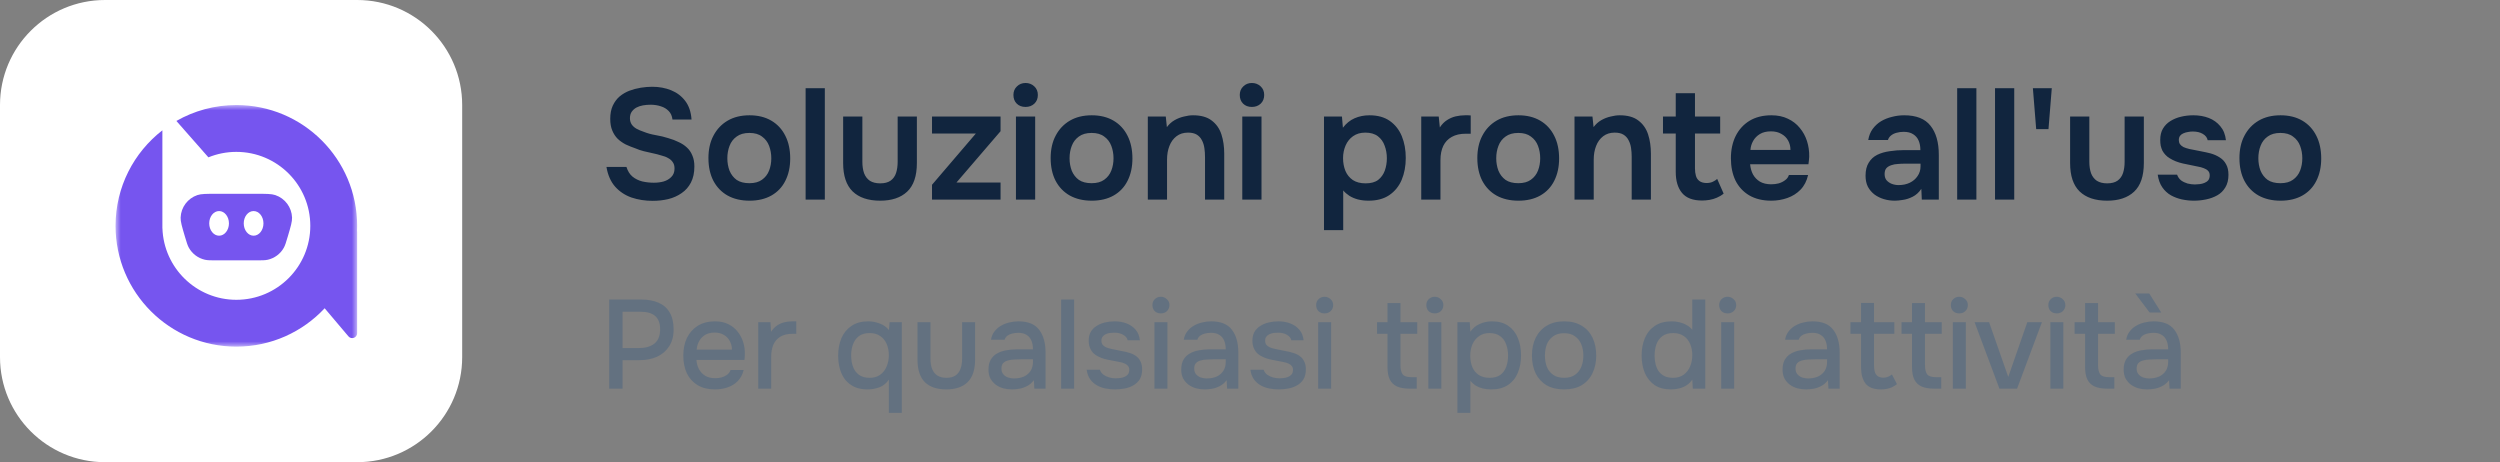
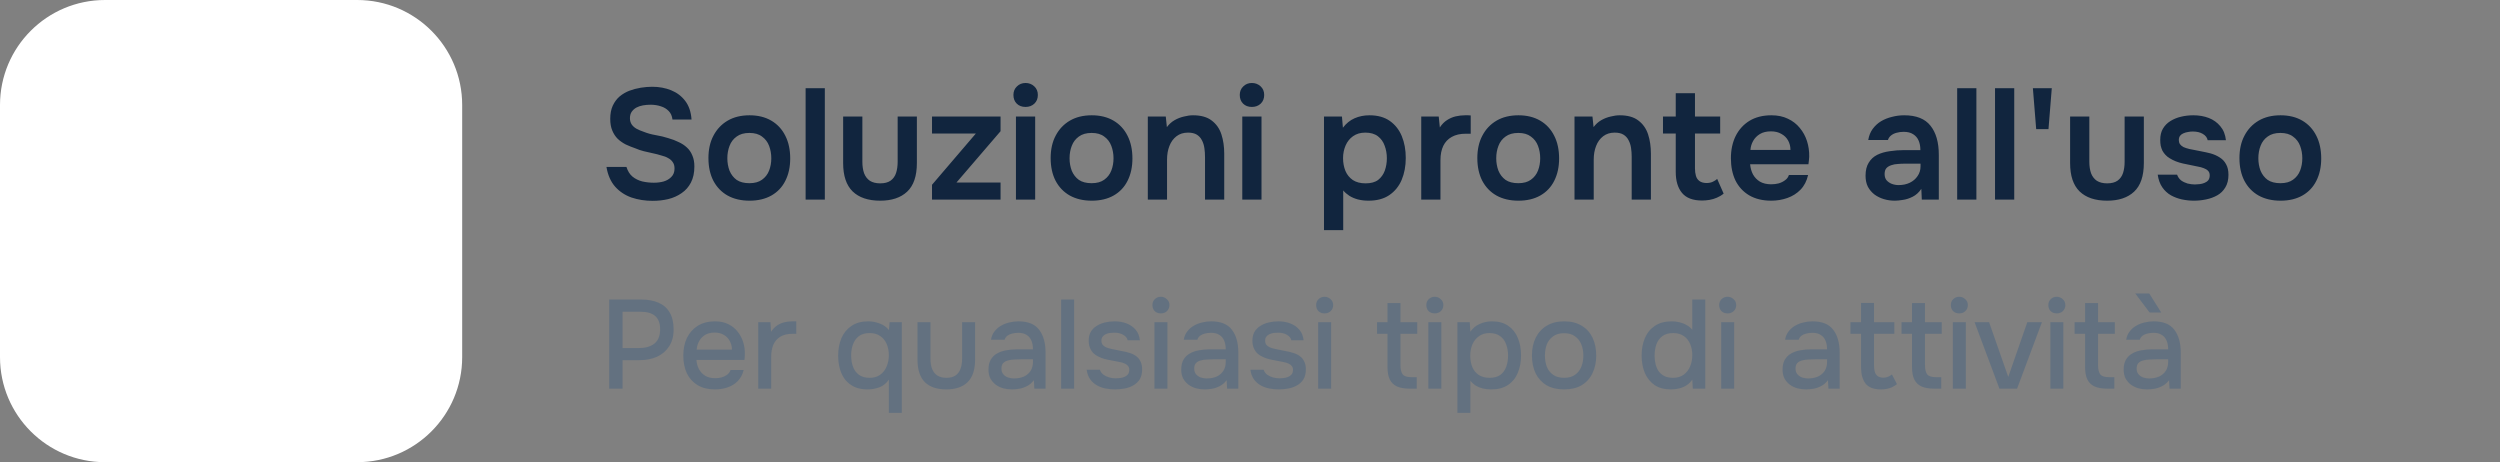
<svg xmlns="http://www.w3.org/2000/svg" width="238" height="44" viewBox="0 0 238 44" fill="none">
  <rect x="0" y="0" width="238" height="44" fill="#808080" stroke="none" />
  <path d="M34 0H10C4.477 0 0 4.477 0 10V34C0 39.523 4.477 44 10 44H34C39.523 44 44 39.523 44 34V10C44 4.477 39.523 0 34 0Z" fill="white" />
  <mask id="mask0_192_2" style="mask-type:luminance" maskUnits="userSpaceOnUse" x="11" y="10" width="23" height="23">
-     <path d="M34 10H11V33H34V10Z" fill="white" />
-   </mask>
+     </mask>
  <g mask="url(#mask0_192_2)">
    <path d="M34 21.5C34 21.66 33.997 21.82 33.99 21.979C33.997 22.01 34 22.043 34 22.077V31.719C34 32.156 33.455 32.356 33.172 32.022L30.908 29.346C28.809 31.594 25.819 33 22.5 33C16.149 33 11 27.851 11 21.5C11 17.801 12.746 14.51 15.459 12.407V21.735L15.463 21.73C15.585 25.512 18.689 28.541 22.5 28.541C26.389 28.541 29.541 25.389 29.541 21.5C29.541 17.611 26.389 14.459 22.5 14.459C21.559 14.459 20.661 14.644 19.84 14.979L16.792 11.514C18.474 10.551 20.423 10 22.5 10C28.851 10 34 15.149 34 21.5Z" fill="#7655EF" />
-     <path fill-rule="evenodd" clip-rule="evenodd" d="M17.603 22.518C17.322 21.568 17.181 21.094 17.196 20.709C17.232 19.734 17.867 18.884 18.791 18.572C19.156 18.449 19.651 18.449 20.641 18.449H24.358C25.349 18.449 25.844 18.449 26.209 18.572C27.133 18.884 27.768 19.734 27.804 20.709C27.818 21.094 27.678 21.568 27.396 22.518C27.23 23.079 27.147 23.359 27.017 23.59C26.693 24.167 26.14 24.58 25.494 24.727C25.236 24.786 24.944 24.786 24.358 24.786H20.641C20.056 24.786 19.763 24.786 19.505 24.727C18.86 24.58 18.307 24.167 17.982 23.59C17.853 23.359 17.77 23.079 17.603 22.518ZM21.796 21.265C21.796 21.914 21.375 22.439 20.857 22.439C20.338 22.439 19.918 21.914 19.918 21.265C19.918 20.617 20.338 20.092 20.857 20.092C21.375 20.092 21.796 20.617 21.796 21.265ZM24.143 22.439C24.661 22.439 25.081 21.914 25.081 21.265C25.081 20.617 24.661 20.092 24.143 20.092C23.624 20.092 23.204 20.617 23.204 21.265C23.204 21.914 23.624 22.439 24.143 22.439Z" fill="#7655EF" />
  </g>
  <path d="M62.13 19.12C61.42 19.12 60.75 19.015 60.12 18.805C59.5 18.585 58.98 18.24 58.56 17.77C58.14 17.29 57.865 16.665 57.735 15.895H59.64C59.76 16.285 59.95 16.59 60.21 16.81C60.48 17.03 60.795 17.185 61.155 17.275C61.515 17.355 61.88 17.395 62.25 17.395C62.58 17.395 62.89 17.355 63.18 17.275C63.48 17.185 63.725 17.04 63.915 16.84C64.115 16.64 64.215 16.375 64.215 16.045C64.215 15.795 64.16 15.595 64.05 15.445C63.95 15.285 63.805 15.155 63.615 15.055C63.435 14.945 63.215 14.86 62.955 14.8C62.705 14.72 62.435 14.65 62.145 14.59C61.855 14.53 61.57 14.465 61.29 14.395C61.01 14.325 60.745 14.235 60.495 14.125C60.175 14.015 59.865 13.89 59.565 13.75C59.275 13.6 59.02 13.42 58.8 13.21C58.59 13 58.42 12.74 58.29 12.43C58.16 12.12 58.095 11.75 58.095 11.32C58.095 10.83 58.175 10.41 58.335 10.06C58.505 9.7 58.725 9.405 58.995 9.175C59.275 8.945 59.585 8.765 59.925 8.635C60.275 8.505 60.635 8.41 61.005 8.35C61.385 8.29 61.745 8.26 62.085 8.26C62.745 8.26 63.345 8.37 63.885 8.59C64.435 8.81 64.885 9.15 65.235 9.61C65.585 10.07 65.785 10.66 65.835 11.38H64.02C63.98 11.04 63.86 10.77 63.66 10.57C63.46 10.36 63.21 10.21 62.91 10.12C62.61 10.02 62.285 9.97 61.935 9.97C61.695 9.97 61.455 9.99 61.215 10.03C60.985 10.07 60.775 10.14 60.585 10.24C60.405 10.34 60.255 10.475 60.135 10.645C60.025 10.805 59.97 11.01 59.97 11.26C59.97 11.48 60.025 11.675 60.135 11.845C60.245 12.005 60.395 12.14 60.585 12.25C60.785 12.36 61.02 12.46 61.29 12.55C61.64 12.69 62.02 12.795 62.43 12.865C62.85 12.935 63.245 13.03 63.615 13.15C63.975 13.25 64.305 13.375 64.605 13.525C64.915 13.665 65.18 13.84 65.4 14.05C65.62 14.25 65.79 14.5 65.91 14.8C66.04 15.09 66.105 15.44 66.105 15.85C66.105 16.45 65.995 16.96 65.775 17.38C65.565 17.79 65.27 18.125 64.89 18.385C64.52 18.645 64.095 18.835 63.615 18.955C63.145 19.065 62.65 19.12 62.13 19.12ZM71.358 19.105C70.548 19.105 69.848 18.94 69.258 18.61C68.678 18.28 68.228 17.81 67.908 17.2C67.598 16.59 67.443 15.875 67.443 15.055C67.443 14.225 67.603 13.51 67.923 12.91C68.243 12.3 68.693 11.825 69.273 11.485C69.853 11.145 70.548 10.975 71.358 10.975C72.158 10.975 72.848 11.145 73.428 11.485C74.008 11.825 74.453 12.305 74.763 12.925C75.073 13.535 75.228 14.255 75.228 15.085C75.228 15.895 75.073 16.605 74.763 17.215C74.463 17.815 74.023 18.28 73.443 18.61C72.863 18.94 72.168 19.105 71.358 19.105ZM71.343 17.44C71.843 17.44 72.243 17.33 72.543 17.11C72.853 16.89 73.078 16.6 73.218 16.24C73.358 15.88 73.428 15.49 73.428 15.07C73.428 14.65 73.358 14.255 73.218 13.885C73.078 13.515 72.853 13.22 72.543 13C72.243 12.77 71.843 12.655 71.343 12.655C70.843 12.655 70.438 12.77 70.128 13C69.818 13.22 69.593 13.515 69.453 13.885C69.313 14.245 69.243 14.64 69.243 15.07C69.243 15.49 69.313 15.885 69.453 16.255C69.603 16.615 69.828 16.905 70.128 17.125C70.438 17.335 70.843 17.44 71.343 17.44ZM76.694 19V8.395H78.524V19H76.694ZM83.792 19.105C82.652 19.105 81.777 18.81 81.167 18.22C80.567 17.63 80.267 16.73 80.267 15.52V11.095H82.097V15.4C82.097 15.82 82.152 16.185 82.262 16.495C82.382 16.805 82.567 17.045 82.817 17.215C83.077 17.375 83.402 17.455 83.792 17.455C84.212 17.455 84.542 17.37 84.782 17.2C85.032 17.02 85.207 16.775 85.307 16.465C85.407 16.155 85.457 15.8 85.457 15.4V11.095H87.287V15.52C87.287 16.76 86.977 17.67 86.357 18.25C85.747 18.82 84.892 19.105 83.792 19.105ZM88.728 19V17.59L92.898 12.715H88.728V11.095H95.253V12.49L91.053 17.38H95.253V19H88.728ZM96.718 19V11.095H98.548V19H96.718ZM97.633 10.18C97.283 10.18 97.003 10.075 96.793 9.865C96.583 9.655 96.478 9.38 96.478 9.04C96.478 8.71 96.588 8.44 96.808 8.23C97.028 8.01 97.303 7.9 97.633 7.9C97.953 7.9 98.228 8.005 98.458 8.215C98.688 8.425 98.803 8.7 98.803 9.04C98.803 9.38 98.693 9.655 98.473 9.865C98.253 10.075 97.973 10.18 97.633 10.18ZM103.937 19.105C103.127 19.105 102.427 18.94 101.837 18.61C101.257 18.28 100.807 17.81 100.487 17.2C100.177 16.59 100.022 15.875 100.022 15.055C100.022 14.225 100.182 13.51 100.502 12.91C100.822 12.3 101.272 11.825 101.852 11.485C102.432 11.145 103.127 10.975 103.937 10.975C104.737 10.975 105.427 11.145 106.007 11.485C106.587 11.825 107.032 12.305 107.342 12.925C107.652 13.535 107.807 14.255 107.807 15.085C107.807 15.895 107.652 16.605 107.342 17.215C107.042 17.815 106.602 18.28 106.022 18.61C105.442 18.94 104.747 19.105 103.937 19.105ZM103.922 17.44C104.422 17.44 104.822 17.33 105.122 17.11C105.432 16.89 105.657 16.6 105.797 16.24C105.937 15.88 106.007 15.49 106.007 15.07C106.007 14.65 105.937 14.255 105.797 13.885C105.657 13.515 105.432 13.22 105.122 13C104.822 12.77 104.422 12.655 103.922 12.655C103.422 12.655 103.017 12.77 102.707 13C102.397 13.22 102.172 13.515 102.032 13.885C101.892 14.245 101.822 14.64 101.822 15.07C101.822 15.49 101.892 15.885 102.032 16.255C102.182 16.615 102.407 16.905 102.707 17.125C103.017 17.335 103.422 17.44 103.922 17.44ZM109.272 19V11.095H110.982L111.087 12.1C111.297 11.82 111.542 11.6 111.822 11.44C112.102 11.28 112.397 11.165 112.707 11.095C113.017 11.015 113.307 10.975 113.577 10.975C114.327 10.975 114.917 11.14 115.347 11.47C115.787 11.8 116.097 12.24 116.277 12.79C116.457 13.34 116.547 13.955 116.547 14.635V19H114.717V14.935C114.717 14.645 114.697 14.365 114.657 14.095C114.617 13.815 114.537 13.565 114.417 13.345C114.307 13.125 114.147 12.95 113.937 12.82C113.727 12.69 113.447 12.625 113.097 12.625C112.667 12.625 112.302 12.74 112.002 12.97C111.702 13.2 111.477 13.51 111.327 13.9C111.177 14.28 111.102 14.715 111.102 15.205V19H109.272ZM118.266 19V11.095H120.096V19H118.266ZM119.181 10.18C118.831 10.18 118.551 10.075 118.341 9.865C118.131 9.655 118.026 9.38 118.026 9.04C118.026 8.71 118.136 8.44 118.356 8.23C118.576 8.01 118.851 7.9 119.181 7.9C119.501 7.9 119.776 8.005 120.006 8.215C120.236 8.425 120.351 8.7 120.351 9.04C120.351 9.38 120.241 9.655 120.021 9.865C119.801 10.075 119.521 10.18 119.181 10.18ZM126.044 21.91V11.095H127.754L127.844 12.16C128.154 11.75 128.524 11.45 128.954 11.26C129.384 11.07 129.859 10.975 130.379 10.975C131.159 10.975 131.804 11.155 132.314 11.515C132.824 11.875 133.204 12.36 133.454 12.97C133.704 13.58 133.829 14.27 133.829 15.04C133.829 15.81 133.699 16.505 133.439 17.125C133.179 17.735 132.784 18.22 132.254 18.58C131.734 18.93 131.079 19.105 130.289 19.105C129.919 19.105 129.579 19.065 129.269 18.985C128.969 18.905 128.699 18.79 128.459 18.64C128.229 18.49 128.034 18.32 127.874 18.13V21.91H126.044ZM130.004 17.455C130.514 17.455 130.914 17.345 131.204 17.125C131.494 16.895 131.704 16.6 131.834 16.24C131.964 15.87 132.029 15.48 132.029 15.07C132.029 14.64 131.959 14.24 131.819 13.87C131.689 13.5 131.474 13.2 131.174 12.97C130.874 12.74 130.474 12.625 129.974 12.625C129.514 12.625 129.124 12.74 128.804 12.97C128.494 13.19 128.259 13.485 128.099 13.855C127.939 14.225 127.859 14.625 127.859 15.055C127.859 15.495 127.934 15.9 128.084 16.27C128.234 16.63 128.469 16.92 128.789 17.14C129.109 17.35 129.514 17.455 130.004 17.455ZM135.302 19V11.095H136.967L137.072 12.13C137.272 11.83 137.497 11.6 137.747 11.44C138.007 11.27 138.282 11.15 138.572 11.08C138.872 11.01 139.172 10.975 139.472 10.975C139.582 10.975 139.682 10.975 139.772 10.975C139.872 10.975 139.952 10.98 140.012 10.99V12.73H139.532C139.012 12.73 138.572 12.83 138.212 13.03C137.852 13.23 137.582 13.515 137.402 13.885C137.222 14.255 137.132 14.71 137.132 15.25V19H135.302ZM144.557 19.105C143.747 19.105 143.047 18.94 142.457 18.61C141.877 18.28 141.427 17.81 141.107 17.2C140.797 16.59 140.642 15.875 140.642 15.055C140.642 14.225 140.802 13.51 141.122 12.91C141.442 12.3 141.892 11.825 142.472 11.485C143.052 11.145 143.747 10.975 144.557 10.975C145.357 10.975 146.047 11.145 146.627 11.485C147.207 11.825 147.652 12.305 147.962 12.925C148.272 13.535 148.427 14.255 148.427 15.085C148.427 15.895 148.272 16.605 147.962 17.215C147.662 17.815 147.222 18.28 146.642 18.61C146.062 18.94 145.367 19.105 144.557 19.105ZM144.542 17.44C145.042 17.44 145.442 17.33 145.742 17.11C146.052 16.89 146.277 16.6 146.417 16.24C146.557 15.88 146.627 15.49 146.627 15.07C146.627 14.65 146.557 14.255 146.417 13.885C146.277 13.515 146.052 13.22 145.742 13C145.442 12.77 145.042 12.655 144.542 12.655C144.042 12.655 143.637 12.77 143.327 13C143.017 13.22 142.792 13.515 142.652 13.885C142.512 14.245 142.442 14.64 142.442 15.07C142.442 15.49 142.512 15.885 142.652 16.255C142.802 16.615 143.027 16.905 143.327 17.125C143.637 17.335 144.042 17.44 144.542 17.44ZM149.892 19V11.095H151.602L151.707 12.1C151.917 11.82 152.162 11.6 152.442 11.44C152.722 11.28 153.017 11.165 153.327 11.095C153.637 11.015 153.927 10.975 154.197 10.975C154.947 10.975 155.537 11.14 155.967 11.47C156.407 11.8 156.717 12.24 156.897 12.79C157.077 13.34 157.167 13.955 157.167 14.635V19H155.337V14.935C155.337 14.645 155.317 14.365 155.277 14.095C155.237 13.815 155.157 13.565 155.037 13.345C154.927 13.125 154.767 12.95 154.557 12.82C154.347 12.69 154.067 12.625 153.717 12.625C153.287 12.625 152.922 12.74 152.622 12.97C152.322 13.2 152.097 13.51 151.947 13.9C151.797 14.28 151.722 14.715 151.722 15.205V19H149.892ZM162.036 19.09C161.166 19.09 160.531 18.85 160.131 18.37C159.731 17.89 159.531 17.225 159.531 16.375V12.715H158.316V11.095H159.531V8.875H161.361V11.095H163.761V12.715H161.361V16.03C161.361 16.29 161.391 16.525 161.451 16.735C161.511 16.945 161.621 17.11 161.781 17.23C161.941 17.35 162.161 17.415 162.441 17.425C162.681 17.425 162.886 17.385 163.056 17.305C163.226 17.225 163.366 17.135 163.476 17.035L164.091 18.43C163.901 18.59 163.686 18.72 163.446 18.82C163.216 18.92 162.981 18.99 162.741 19.03C162.501 19.07 162.266 19.09 162.036 19.09ZM168.622 19.105C167.802 19.105 167.102 18.935 166.522 18.595C165.952 18.255 165.517 17.785 165.217 17.185C164.927 16.575 164.782 15.87 164.782 15.07C164.782 14.27 164.932 13.565 165.232 12.955C165.542 12.335 165.982 11.85 166.552 11.5C167.132 11.15 167.827 10.975 168.637 10.975C169.237 10.975 169.762 11.085 170.212 11.305C170.662 11.515 171.037 11.805 171.337 12.175C171.647 12.545 171.877 12.965 172.027 13.435C172.177 13.905 172.247 14.4 172.237 14.92C172.227 15.04 172.217 15.16 172.207 15.28C172.197 15.39 172.182 15.51 172.162 15.64H166.612C166.642 15.99 166.732 16.31 166.882 16.6C167.042 16.89 167.262 17.12 167.542 17.29C167.832 17.46 168.192 17.545 168.622 17.545C168.872 17.545 169.112 17.515 169.342 17.455C169.572 17.385 169.772 17.285 169.942 17.155C170.122 17.025 170.242 16.86 170.302 16.66H172.132C172.002 17.23 171.762 17.695 171.412 18.055C171.062 18.415 170.642 18.68 170.152 18.85C169.672 19.02 169.162 19.105 168.622 19.105ZM166.642 14.275H170.452C170.452 13.945 170.377 13.645 170.227 13.375C170.077 13.105 169.862 12.895 169.582 12.745C169.312 12.585 168.982 12.505 168.592 12.505C168.172 12.505 167.822 12.59 167.542 12.76C167.262 12.93 167.047 13.15 166.897 13.42C166.747 13.69 166.662 13.975 166.642 14.275ZM180.39 19.105C180.02 19.105 179.67 19.055 179.34 18.955C179.01 18.855 178.715 18.71 178.455 18.52C178.195 18.32 177.985 18.075 177.825 17.785C177.675 17.485 177.6 17.135 177.6 16.735C177.6 16.225 177.7 15.81 177.9 15.49C178.1 15.16 178.37 14.91 178.71 14.74C179.06 14.57 179.455 14.455 179.895 14.395C180.335 14.325 180.795 14.29 181.275 14.29H182.82C182.82 13.94 182.765 13.64 182.655 13.39C182.545 13.13 182.37 12.925 182.13 12.775C181.9 12.625 181.6 12.55 181.23 12.55C180.99 12.55 180.765 12.58 180.555 12.64C180.355 12.69 180.18 12.775 180.03 12.895C179.89 13.005 179.79 13.15 179.73 13.33H177.855C177.925 12.92 178.065 12.57 178.275 12.28C178.495 11.98 178.76 11.735 179.07 11.545C179.39 11.355 179.74 11.215 180.12 11.125C180.5 11.025 180.885 10.975 181.275 10.975C182.425 10.975 183.26 11.305 183.78 11.965C184.31 12.625 184.575 13.55 184.575 14.74V19H182.955L182.91 17.98C182.68 18.32 182.405 18.57 182.085 18.73C181.765 18.89 181.455 18.99 181.155 19.03C180.855 19.08 180.6 19.105 180.39 19.105ZM180.75 17.62C181.15 17.62 181.505 17.545 181.815 17.395C182.125 17.245 182.37 17.035 182.55 16.765C182.74 16.495 182.835 16.185 182.835 15.835V15.58H181.395C181.155 15.58 180.915 15.59 180.675 15.61C180.445 15.62 180.235 15.66 180.045 15.73C179.855 15.79 179.7 15.885 179.58 16.015C179.47 16.145 179.415 16.33 179.415 16.57C179.415 16.81 179.475 17.005 179.595 17.155C179.725 17.305 179.89 17.42 180.09 17.5C180.3 17.58 180.52 17.62 180.75 17.62ZM186.323 19V8.395H188.153V19H186.323ZM189.926 19V8.395H191.756V19H189.926ZM193.845 12.295L193.53 8.395H195.33L195.015 12.295H193.845ZM200.599 19.105C199.459 19.105 198.584 18.81 197.974 18.22C197.374 17.63 197.074 16.73 197.074 15.52V11.095H198.904V15.4C198.904 15.82 198.959 16.185 199.069 16.495C199.189 16.805 199.374 17.045 199.624 17.215C199.884 17.375 200.209 17.455 200.599 17.455C201.019 17.455 201.349 17.37 201.589 17.2C201.839 17.02 202.014 16.775 202.114 16.465C202.214 16.155 202.264 15.8 202.264 15.4V11.095H204.094V15.52C204.094 16.76 203.784 17.67 203.164 18.25C202.554 18.82 201.699 19.105 200.599 19.105ZM208.864 19.105C208.484 19.105 208.104 19.065 207.724 18.985C207.354 18.905 207.004 18.775 206.674 18.595C206.344 18.405 206.069 18.15 205.849 17.83C205.629 17.51 205.484 17.11 205.414 16.63H207.259C207.339 16.85 207.464 17.03 207.634 17.17C207.814 17.3 208.019 17.4 208.249 17.47C208.489 17.53 208.724 17.56 208.954 17.56C209.094 17.56 209.244 17.55 209.404 17.53C209.574 17.51 209.729 17.47 209.869 17.41C210.019 17.35 210.139 17.265 210.229 17.155C210.319 17.035 210.364 16.88 210.364 16.69C210.364 16.51 210.314 16.37 210.214 16.27C210.114 16.16 209.979 16.075 209.809 16.015C209.639 15.945 209.434 15.89 209.194 15.85C208.764 15.76 208.304 15.665 207.814 15.565C207.324 15.455 206.899 15.285 206.539 15.055C206.389 14.965 206.259 14.86 206.149 14.74C206.039 14.62 205.944 14.49 205.864 14.35C205.794 14.2 205.739 14.04 205.699 13.87C205.669 13.7 205.654 13.515 205.654 13.315C205.654 12.895 205.739 12.54 205.909 12.25C206.089 11.95 206.324 11.71 206.614 11.53C206.914 11.34 207.254 11.2 207.634 11.11C208.014 11.02 208.404 10.975 208.804 10.975C209.344 10.975 209.834 11.06 210.274 11.23C210.714 11.4 211.079 11.66 211.369 12.01C211.669 12.36 211.849 12.805 211.909 13.345H210.169C210.119 13.095 209.964 12.895 209.704 12.745C209.454 12.595 209.134 12.52 208.744 12.52C208.604 12.52 208.459 12.535 208.309 12.565C208.159 12.585 208.014 12.625 207.874 12.685C207.744 12.735 207.634 12.815 207.544 12.925C207.464 13.035 207.424 13.17 207.424 13.33C207.424 13.48 207.459 13.61 207.529 13.72C207.609 13.83 207.724 13.925 207.874 14.005C208.034 14.075 208.219 14.135 208.429 14.185C208.769 14.255 209.124 14.325 209.494 14.395C209.864 14.465 210.184 14.535 210.454 14.605C210.774 14.695 211.064 14.825 211.324 14.995C211.584 15.155 211.784 15.37 211.924 15.64C212.074 15.9 212.149 16.235 212.149 16.645C212.149 17.125 212.049 17.525 211.849 17.845C211.659 18.165 211.404 18.415 211.084 18.595C210.764 18.775 210.409 18.905 210.019 18.985C209.629 19.065 209.244 19.105 208.864 19.105ZM217.11 19.105C216.3 19.105 215.6 18.94 215.01 18.61C214.43 18.28 213.98 17.81 213.66 17.2C213.35 16.59 213.195 15.875 213.195 15.055C213.195 14.225 213.355 13.51 213.675 12.91C213.995 12.3 214.445 11.825 215.025 11.485C215.605 11.145 216.3 10.975 217.11 10.975C217.91 10.975 218.6 11.145 219.18 11.485C219.76 11.825 220.205 12.305 220.515 12.925C220.825 13.535 220.98 14.255 220.98 15.085C220.98 15.895 220.825 16.605 220.515 17.215C220.215 17.815 219.775 18.28 219.195 18.61C218.615 18.94 217.92 19.105 217.11 19.105ZM217.095 17.44C217.595 17.44 217.995 17.33 218.295 17.11C218.605 16.89 218.83 16.6 218.97 16.24C219.11 15.88 219.18 15.49 219.18 15.07C219.18 14.65 219.11 14.255 218.97 13.885C218.83 13.515 218.605 13.22 218.295 13C217.995 12.77 217.595 12.655 217.095 12.655C216.595 12.655 216.19 12.77 215.88 13C215.57 13.22 215.345 13.515 215.205 13.885C215.065 14.245 214.995 14.64 214.995 15.07C214.995 15.49 215.065 15.885 215.205 16.255C215.355 16.615 215.58 16.905 215.88 17.125C216.19 17.335 216.595 17.44 217.095 17.44Z" fill="#11253E" />
  <path d="M57.996 37V28.516H61.056C61.688 28.516 62.232 28.616 62.688 28.816C63.152 29.016 63.508 29.328 63.756 29.752C64.004 30.168 64.128 30.708 64.128 31.372C64.128 32.012 63.984 32.548 63.696 32.98C63.416 33.412 63.032 33.74 62.544 33.964C62.056 34.18 61.5 34.288 60.876 34.288H59.268V37H57.996ZM59.268 33.136H60.828C61.436 33.136 61.924 32.996 62.292 32.716C62.66 32.428 62.844 31.968 62.844 31.336C62.844 30.784 62.692 30.372 62.388 30.1C62.084 29.82 61.624 29.68 61.008 29.68H59.268V33.136ZM68.075 37.072C67.411 37.072 66.855 36.936 66.407 36.664C65.959 36.392 65.619 36.016 65.387 35.536C65.163 35.048 65.051 34.488 65.051 33.856C65.051 33.216 65.167 32.652 65.399 32.164C65.639 31.676 65.983 31.292 66.431 31.012C66.887 30.732 67.435 30.592 68.075 30.592C68.563 30.592 68.987 30.684 69.347 30.868C69.707 31.044 70.003 31.284 70.235 31.588C70.475 31.892 70.651 32.232 70.763 32.608C70.875 32.976 70.923 33.36 70.907 33.76C70.907 33.848 70.903 33.932 70.895 34.012C70.887 34.092 70.879 34.176 70.871 34.264H66.299C66.323 34.584 66.403 34.876 66.539 35.14C66.683 35.404 66.883 35.616 67.139 35.776C67.395 35.928 67.711 36.004 68.087 36.004C68.295 36.004 68.495 35.98 68.687 35.932C68.887 35.876 69.063 35.792 69.215 35.68C69.375 35.56 69.487 35.408 69.551 35.224H70.799C70.695 35.648 70.507 36 70.235 36.28C69.971 36.552 69.647 36.752 69.263 36.88C68.887 37.008 68.491 37.072 68.075 37.072ZM66.323 33.28H69.683C69.675 32.968 69.603 32.692 69.467 32.452C69.331 32.204 69.143 32.012 68.903 31.876C68.663 31.732 68.375 31.66 68.039 31.66C67.671 31.66 67.363 31.736 67.115 31.888C66.875 32.04 66.687 32.24 66.551 32.488C66.423 32.728 66.347 32.992 66.323 33.28ZM72.182 37V30.676H73.346L73.406 31.588C73.566 31.34 73.75 31.144 73.958 31C74.166 30.856 74.394 30.752 74.642 30.688C74.89 30.624 75.15 30.592 75.422 30.592C75.494 30.592 75.562 30.592 75.626 30.592C75.69 30.592 75.75 30.592 75.806 30.592V31.78H75.422C74.966 31.78 74.586 31.872 74.282 32.056C73.986 32.24 73.766 32.496 73.622 32.824C73.486 33.152 73.418 33.528 73.418 33.952V37H72.182ZM84.617 39.304V36.136C84.393 36.48 84.097 36.724 83.729 36.868C83.361 37.004 82.981 37.072 82.589 37.072C82.109 37.072 81.693 36.992 81.341 36.832C80.989 36.664 80.697 36.436 80.465 36.148C80.241 35.86 80.073 35.52 79.961 35.128C79.849 34.736 79.793 34.312 79.793 33.856C79.793 33.24 79.897 32.684 80.105 32.188C80.321 31.692 80.641 31.304 81.065 31.024C81.489 30.736 82.021 30.592 82.661 30.592C83.021 30.592 83.381 30.66 83.741 30.796C84.101 30.924 84.397 31.132 84.629 31.42L84.689 30.676H85.853V39.304H84.617ZM82.805 35.968C83.189 35.968 83.517 35.872 83.789 35.68C84.061 35.488 84.265 35.228 84.401 34.9C84.545 34.572 84.617 34.212 84.617 33.82C84.617 33.42 84.549 33.064 84.413 32.752C84.277 32.432 84.073 32.18 83.801 31.996C83.537 31.804 83.201 31.708 82.793 31.708C82.369 31.708 82.029 31.804 81.773 31.996C81.517 32.188 81.329 32.448 81.209 32.776C81.089 33.096 81.029 33.448 81.029 33.832C81.029 34.232 81.089 34.596 81.209 34.924C81.329 35.244 81.521 35.5 81.785 35.692C82.049 35.876 82.389 35.968 82.805 35.968ZM90.081 37.072C89.193 37.072 88.513 36.84 88.041 36.376C87.577 35.904 87.345 35.188 87.345 34.228V30.676H88.581V34.156C88.581 34.532 88.633 34.856 88.737 35.128C88.849 35.4 89.017 35.608 89.241 35.752C89.465 35.896 89.749 35.968 90.093 35.968C90.453 35.968 90.741 35.896 90.957 35.752C91.181 35.6 91.341 35.388 91.437 35.116C91.541 34.844 91.593 34.524 91.593 34.156V30.676H92.829V34.228C92.829 35.204 92.589 35.924 92.109 36.388C91.637 36.844 90.961 37.072 90.081 37.072ZM96.335 37.072C96.046 37.072 95.766 37.036 95.495 36.964C95.231 36.884 94.995 36.768 94.787 36.616C94.579 36.456 94.41 36.26 94.282 36.028C94.162 35.788 94.103 35.508 94.103 35.188C94.103 34.804 94.174 34.488 94.319 34.24C94.471 33.984 94.671 33.788 94.918 33.652C95.166 33.508 95.451 33.408 95.77 33.352C96.099 33.288 96.439 33.256 96.79 33.256H98.338C98.338 32.944 98.29 32.672 98.195 32.44C98.099 32.2 97.947 32.016 97.739 31.888C97.538 31.752 97.27 31.684 96.934 31.684C96.734 31.684 96.543 31.708 96.359 31.756C96.183 31.796 96.031 31.864 95.903 31.96C95.775 32.056 95.686 32.184 95.638 32.344H94.343C94.391 32.04 94.499 31.78 94.666 31.564C94.835 31.34 95.043 31.156 95.29 31.012C95.538 30.868 95.802 30.764 96.082 30.7C96.371 30.628 96.662 30.592 96.959 30.592C97.871 30.592 98.526 30.86 98.927 31.396C99.335 31.924 99.538 32.652 99.538 33.58V37H98.471L98.422 36.196C98.239 36.444 98.019 36.632 97.763 36.76C97.514 36.888 97.266 36.972 97.019 37.012C96.77 37.052 96.543 37.072 96.335 37.072ZM96.526 36.028C96.886 36.028 97.203 35.968 97.475 35.848C97.746 35.72 97.959 35.54 98.111 35.308C98.263 35.068 98.338 34.788 98.338 34.468V34.204H97.21C96.978 34.204 96.751 34.212 96.526 34.228C96.311 34.236 96.111 34.268 95.927 34.324C95.751 34.372 95.606 34.456 95.495 34.576C95.391 34.696 95.338 34.868 95.338 35.092C95.338 35.308 95.394 35.484 95.507 35.62C95.618 35.756 95.766 35.86 95.951 35.932C96.135 35.996 96.326 36.028 96.526 36.028ZM101.022 37V28.516H102.258V37H101.022ZM106.151 37.072C105.855 37.072 105.559 37.044 105.263 36.988C104.967 36.932 104.691 36.832 104.435 36.688C104.179 36.544 103.963 36.352 103.787 36.112C103.611 35.864 103.499 35.56 103.451 35.2H104.711C104.775 35.392 104.887 35.548 105.047 35.668C105.215 35.788 105.399 35.876 105.599 35.932C105.807 35.988 106.011 36.016 106.211 36.016C106.331 36.016 106.463 36.008 106.607 35.992C106.759 35.976 106.903 35.94 107.039 35.884C107.175 35.828 107.287 35.748 107.375 35.644C107.463 35.532 107.507 35.384 107.507 35.2C107.507 35.056 107.467 34.936 107.387 34.84C107.315 34.744 107.211 34.668 107.075 34.612C106.947 34.548 106.791 34.5 106.607 34.468C106.247 34.388 105.859 34.312 105.443 34.24C105.035 34.16 104.675 34.024 104.363 33.832C104.251 33.76 104.151 33.68 104.063 33.592C103.975 33.496 103.899 33.388 103.835 33.268C103.771 33.148 103.723 33.02 103.691 32.884C103.659 32.748 103.643 32.6 103.643 32.44C103.643 32.112 103.707 31.832 103.835 31.6C103.971 31.368 104.155 31.18 104.387 31.036C104.619 30.884 104.883 30.772 105.179 30.7C105.475 30.628 105.787 30.592 106.115 30.592C106.539 30.592 106.923 30.66 107.267 30.796C107.611 30.932 107.895 31.132 108.119 31.396C108.343 31.66 108.475 31.992 108.515 32.392H107.351C107.303 32.176 107.163 32.004 106.931 31.876C106.707 31.74 106.423 31.672 106.079 31.672C105.959 31.672 105.827 31.68 105.683 31.696C105.547 31.712 105.415 31.748 105.287 31.804C105.159 31.86 105.055 31.94 104.975 32.044C104.895 32.14 104.855 32.268 104.855 32.428C104.855 32.58 104.891 32.708 104.963 32.812C105.043 32.916 105.155 33 105.299 33.064C105.451 33.128 105.623 33.18 105.815 33.22C106.087 33.284 106.379 33.344 106.691 33.4C107.011 33.456 107.271 33.516 107.471 33.58C107.735 33.652 107.959 33.756 108.143 33.892C108.335 34.028 108.479 34.2 108.575 34.408C108.679 34.616 108.731 34.868 108.731 35.164C108.731 35.548 108.655 35.864 108.503 36.112C108.351 36.352 108.147 36.544 107.891 36.688C107.643 36.832 107.363 36.932 107.051 36.988C106.747 37.044 106.447 37.072 106.151 37.072ZM109.904 37V30.676H111.14V37H109.904ZM110.516 29.836C110.276 29.836 110.08 29.764 109.928 29.62C109.784 29.468 109.712 29.276 109.712 29.044C109.712 28.812 109.788 28.624 109.94 28.48C110.092 28.328 110.284 28.252 110.516 28.252C110.732 28.252 110.92 28.328 111.08 28.48C111.248 28.624 111.332 28.812 111.332 29.044C111.332 29.276 111.252 29.468 111.092 29.62C110.94 29.764 110.748 29.836 110.516 29.836ZM114.686 37.072C114.398 37.072 114.118 37.036 113.846 36.964C113.582 36.884 113.346 36.768 113.138 36.616C112.93 36.456 112.762 36.26 112.634 36.028C112.514 35.788 112.454 35.508 112.454 35.188C112.454 34.804 112.526 34.488 112.67 34.24C112.822 33.984 113.022 33.788 113.27 33.652C113.518 33.508 113.802 33.408 114.122 33.352C114.45 33.288 114.79 33.256 115.142 33.256H116.69C116.69 32.944 116.642 32.672 116.546 32.44C116.45 32.2 116.298 32.016 116.09 31.888C115.89 31.752 115.622 31.684 115.286 31.684C115.086 31.684 114.894 31.708 114.71 31.756C114.534 31.796 114.382 31.864 114.254 31.96C114.126 32.056 114.038 32.184 113.99 32.344H112.694C112.742 32.04 112.85 31.78 113.018 31.564C113.186 31.34 113.394 31.156 113.642 31.012C113.89 30.868 114.154 30.764 114.434 30.7C114.722 30.628 115.014 30.592 115.31 30.592C116.222 30.592 116.878 30.86 117.278 31.396C117.686 31.924 117.89 32.652 117.89 33.58V37H116.822L116.774 36.196C116.59 36.444 116.37 36.632 116.114 36.76C115.866 36.888 115.618 36.972 115.37 37.012C115.122 37.052 114.894 37.072 114.686 37.072ZM114.878 36.028C115.238 36.028 115.554 35.968 115.826 35.848C116.098 35.72 116.31 35.54 116.462 35.308C116.614 35.068 116.69 34.788 116.69 34.468V34.204H115.562C115.33 34.204 115.102 34.212 114.878 34.228C114.662 34.236 114.462 34.268 114.278 34.324C114.102 34.372 113.958 34.456 113.846 34.576C113.742 34.696 113.69 34.868 113.69 35.092C113.69 35.308 113.746 35.484 113.858 35.62C113.97 35.756 114.118 35.86 114.302 35.932C114.486 35.996 114.678 36.028 114.878 36.028ZM121.737 37.072C121.441 37.072 121.145 37.044 120.849 36.988C120.553 36.932 120.277 36.832 120.021 36.688C119.765 36.544 119.549 36.352 119.373 36.112C119.197 35.864 119.085 35.56 119.037 35.2H120.297C120.361 35.392 120.473 35.548 120.633 35.668C120.801 35.788 120.985 35.876 121.185 35.932C121.393 35.988 121.597 36.016 121.797 36.016C121.917 36.016 122.049 36.008 122.193 35.992C122.345 35.976 122.489 35.94 122.625 35.884C122.761 35.828 122.873 35.748 122.961 35.644C123.049 35.532 123.093 35.384 123.093 35.2C123.093 35.056 123.053 34.936 122.973 34.84C122.901 34.744 122.797 34.668 122.661 34.612C122.533 34.548 122.377 34.5 122.193 34.468C121.833 34.388 121.445 34.312 121.029 34.24C120.621 34.16 120.261 34.024 119.949 33.832C119.837 33.76 119.737 33.68 119.649 33.592C119.561 33.496 119.485 33.388 119.421 33.268C119.357 33.148 119.309 33.02 119.277 32.884C119.245 32.748 119.229 32.6 119.229 32.44C119.229 32.112 119.293 31.832 119.421 31.6C119.557 31.368 119.741 31.18 119.973 31.036C120.205 30.884 120.469 30.772 120.765 30.7C121.061 30.628 121.373 30.592 121.701 30.592C122.125 30.592 122.509 30.66 122.853 30.796C123.197 30.932 123.481 31.132 123.705 31.396C123.929 31.66 124.061 31.992 124.101 32.392H122.937C122.889 32.176 122.749 32.004 122.517 31.876C122.293 31.74 122.009 31.672 121.665 31.672C121.545 31.672 121.413 31.68 121.269 31.696C121.133 31.712 121.001 31.748 120.873 31.804C120.745 31.86 120.641 31.94 120.561 32.044C120.481 32.14 120.441 32.268 120.441 32.428C120.441 32.58 120.477 32.708 120.549 32.812C120.629 32.916 120.741 33 120.885 33.064C121.037 33.128 121.209 33.18 121.401 33.22C121.673 33.284 121.965 33.344 122.277 33.4C122.597 33.456 122.857 33.516 123.057 33.58C123.321 33.652 123.545 33.756 123.729 33.892C123.921 34.028 124.065 34.2 124.161 34.408C124.265 34.616 124.317 34.868 124.317 35.164C124.317 35.548 124.241 35.864 124.089 36.112C123.937 36.352 123.733 36.544 123.477 36.688C123.229 36.832 122.949 36.932 122.637 36.988C122.333 37.044 122.033 37.072 121.737 37.072ZM125.49 37V30.676H126.726V37H125.49ZM126.102 29.836C125.862 29.836 125.666 29.764 125.514 29.62C125.37 29.468 125.298 29.276 125.298 29.044C125.298 28.812 125.374 28.624 125.526 28.48C125.678 28.328 125.87 28.252 126.102 28.252C126.318 28.252 126.506 28.328 126.666 28.48C126.834 28.624 126.918 28.812 126.918 29.044C126.918 29.276 126.838 29.468 126.678 29.62C126.526 29.764 126.334 29.836 126.102 29.836ZM134.213 37C133.717 37 133.313 36.932 133.001 36.796C132.689 36.652 132.457 36.428 132.305 36.124C132.161 35.82 132.089 35.424 132.089 34.936V31.78H131.093V30.676H132.089V28.852H133.325V30.676H134.921V31.78H133.325V34.78C133.325 35.156 133.393 35.44 133.529 35.632C133.665 35.816 133.949 35.908 134.381 35.908H134.873V37H134.213ZM135.979 37V30.676H137.215V37H135.979ZM136.591 29.836C136.351 29.836 136.155 29.764 136.003 29.62C135.859 29.468 135.787 29.276 135.787 29.044C135.787 28.812 135.863 28.624 136.015 28.48C136.167 28.328 136.359 28.252 136.591 28.252C136.807 28.252 136.995 28.328 137.155 28.48C137.323 28.624 137.407 28.812 137.407 29.044C137.407 29.276 137.327 29.468 137.167 29.62C137.015 29.764 136.823 29.836 136.591 29.836ZM138.744 39.304V30.676H139.92L139.98 31.576C140.204 31.248 140.496 31.004 140.856 30.844C141.216 30.676 141.608 30.592 142.032 30.592C142.664 30.592 143.184 30.736 143.592 31.024C144 31.304 144.304 31.692 144.504 32.188C144.704 32.676 144.804 33.224 144.804 33.832C144.804 34.456 144.7 35.012 144.492 35.5C144.292 35.988 143.98 36.372 143.556 36.652C143.14 36.932 142.612 37.072 141.972 37.072C141.668 37.072 141.388 37.04 141.132 36.976C140.884 36.912 140.664 36.82 140.472 36.7C140.288 36.572 140.124 36.424 139.98 36.256V39.304H138.744ZM141.816 35.968C142.248 35.968 142.592 35.872 142.848 35.68C143.104 35.48 143.288 35.22 143.4 34.9C143.512 34.58 143.568 34.232 143.568 33.856C143.568 33.464 143.508 33.108 143.388 32.788C143.276 32.46 143.088 32.2 142.824 32.008C142.568 31.808 142.224 31.708 141.792 31.708C141.4 31.708 141.068 31.808 140.796 32.008C140.524 32.2 140.316 32.46 140.172 32.788C140.036 33.116 139.968 33.472 139.968 33.856C139.968 34.248 140.032 34.608 140.16 34.936C140.296 35.256 140.5 35.508 140.772 35.692C141.052 35.876 141.4 35.968 141.816 35.968ZM148.9 37.072C148.244 37.072 147.688 36.94 147.232 36.676C146.776 36.404 146.428 36.024 146.188 35.536C145.956 35.048 145.84 34.484 145.84 33.844C145.84 33.196 145.96 32.632 146.2 32.152C146.44 31.664 146.788 31.284 147.244 31.012C147.7 30.732 148.256 30.592 148.912 30.592C149.568 30.592 150.124 30.732 150.58 31.012C151.036 31.284 151.38 31.664 151.612 32.152C151.844 32.64 151.96 33.208 151.96 33.856C151.96 34.488 151.84 35.048 151.6 35.536C151.368 36.024 151.024 36.404 150.568 36.676C150.12 36.94 149.564 37.072 148.9 37.072ZM148.9 35.968C149.332 35.968 149.68 35.872 149.944 35.68C150.216 35.488 150.416 35.232 150.544 34.912C150.672 34.584 150.736 34.228 150.736 33.844C150.736 33.46 150.672 33.108 150.544 32.788C150.416 32.468 150.216 32.212 149.944 32.02C149.68 31.82 149.332 31.72 148.9 31.72C148.476 31.72 148.128 31.82 147.856 32.02C147.584 32.212 147.384 32.468 147.256 32.788C147.136 33.108 147.076 33.46 147.076 33.844C147.076 34.236 147.136 34.592 147.256 34.912C147.384 35.232 147.584 35.488 147.856 35.68C148.128 35.872 148.476 35.968 148.9 35.968ZM159.078 37.072C158.446 37.072 157.922 36.932 157.506 36.652C157.098 36.364 156.79 35.976 156.582 35.488C156.382 35 156.282 34.452 156.282 33.844C156.282 33.228 156.386 32.676 156.594 32.188C156.802 31.692 157.118 31.304 157.542 31.024C157.966 30.736 158.502 30.592 159.15 30.592C159.39 30.592 159.63 30.62 159.87 30.676C160.118 30.732 160.346 30.82 160.554 30.94C160.77 31.052 160.954 31.204 161.106 31.396V28.516H162.342V37H161.154L161.106 36.136C160.962 36.352 160.782 36.532 160.566 36.676C160.358 36.812 160.126 36.912 159.87 36.976C159.614 37.04 159.35 37.072 159.078 37.072ZM159.282 35.968C159.69 35.968 160.026 35.868 160.29 35.668C160.562 35.468 160.766 35.204 160.902 34.876C161.038 34.548 161.106 34.192 161.106 33.808C161.106 33.416 161.038 33.064 160.902 32.752C160.774 32.432 160.574 32.18 160.302 31.996C160.038 31.804 159.698 31.708 159.282 31.708C158.85 31.708 158.506 31.808 158.25 32.008C157.994 32.2 157.806 32.46 157.686 32.788C157.574 33.116 157.518 33.476 157.518 33.868C157.518 34.156 157.55 34.428 157.614 34.684C157.678 34.932 157.778 35.156 157.914 35.356C158.058 35.548 158.242 35.7 158.466 35.812C158.69 35.916 158.962 35.968 159.282 35.968ZM163.858 37V30.676H165.094V37H163.858ZM164.47 29.836C164.23 29.836 164.034 29.764 163.882 29.62C163.738 29.468 163.666 29.276 163.666 29.044C163.666 28.812 163.742 28.624 163.894 28.48C164.046 28.328 164.238 28.252 164.47 28.252C164.686 28.252 164.874 28.328 165.034 28.48C165.202 28.624 165.286 28.812 165.286 29.044C165.286 29.276 165.206 29.468 165.046 29.62C164.894 29.764 164.702 29.836 164.47 29.836ZM171.932 37.072C171.644 37.072 171.364 37.036 171.092 36.964C170.828 36.884 170.592 36.768 170.384 36.616C170.176 36.456 170.008 36.26 169.88 36.028C169.76 35.788 169.7 35.508 169.7 35.188C169.7 34.804 169.772 34.488 169.916 34.24C170.068 33.984 170.268 33.788 170.516 33.652C170.764 33.508 171.048 33.408 171.368 33.352C171.696 33.288 172.036 33.256 172.388 33.256H173.936C173.936 32.944 173.888 32.672 173.792 32.44C173.696 32.2 173.544 32.016 173.336 31.888C173.136 31.752 172.868 31.684 172.532 31.684C172.332 31.684 172.14 31.708 171.956 31.756C171.78 31.796 171.628 31.864 171.5 31.96C171.372 32.056 171.284 32.184 171.236 32.344H169.94C169.988 32.04 170.096 31.78 170.264 31.564C170.432 31.34 170.64 31.156 170.888 31.012C171.136 30.868 171.4 30.764 171.68 30.7C171.968 30.628 172.26 30.592 172.556 30.592C173.468 30.592 174.124 30.86 174.524 31.396C174.932 31.924 175.136 32.652 175.136 33.58V37H174.068L174.02 36.196C173.836 36.444 173.616 36.632 173.36 36.76C173.112 36.888 172.864 36.972 172.616 37.012C172.368 37.052 172.14 37.072 171.932 37.072ZM172.124 36.028C172.484 36.028 172.8 35.968 173.072 35.848C173.344 35.72 173.556 35.54 173.708 35.308C173.86 35.068 173.936 34.788 173.936 34.468V34.204H172.808C172.576 34.204 172.348 34.212 172.124 34.228C171.908 34.236 171.708 34.268 171.524 34.324C171.348 34.372 171.204 34.456 171.092 34.576C170.988 34.696 170.936 34.868 170.936 35.092C170.936 35.308 170.992 35.484 171.104 35.62C171.216 35.756 171.364 35.86 171.548 35.932C171.732 35.996 171.924 36.028 172.124 36.028ZM179.067 37.072C178.387 37.072 177.899 36.888 177.603 36.52C177.315 36.144 177.171 35.62 177.171 34.948V31.78H176.163V30.676H177.171V28.84H178.407V30.676H180.339V31.78H178.407V34.744C178.407 34.968 178.427 35.172 178.467 35.356C178.515 35.54 178.603 35.684 178.731 35.788C178.859 35.892 179.043 35.948 179.283 35.956C179.467 35.956 179.627 35.924 179.763 35.86C179.907 35.796 180.023 35.724 180.111 35.644L180.591 36.568C180.439 36.688 180.279 36.788 180.111 36.868C179.951 36.94 179.783 36.992 179.607 37.024C179.431 37.056 179.251 37.072 179.067 37.072ZM184.147 37C183.651 37 183.247 36.932 182.935 36.796C182.623 36.652 182.391 36.428 182.239 36.124C182.095 35.82 182.023 35.424 182.023 34.936V31.78H181.027V30.676H182.023V28.852H183.259V30.676H184.855V31.78H183.259V34.78C183.259 35.156 183.327 35.44 183.463 35.632C183.599 35.816 183.883 35.908 184.315 35.908H184.807V37H184.147ZM185.912 37V30.676H187.148V37H185.912ZM186.524 29.836C186.284 29.836 186.088 29.764 185.936 29.62C185.792 29.468 185.72 29.276 185.72 29.044C185.72 28.812 185.796 28.624 185.948 28.48C186.1 28.328 186.292 28.252 186.524 28.252C186.74 28.252 186.928 28.328 187.088 28.48C187.256 28.624 187.34 28.812 187.34 29.044C187.34 29.276 187.26 29.468 187.1 29.62C186.948 29.764 186.756 29.836 186.524 29.836ZM190.346 37L187.982 30.676H189.362L191.186 35.884L192.998 30.676H194.39L192.026 37H190.346ZM195.194 37V30.676H196.43V37H195.194ZM195.806 29.836C195.566 29.836 195.37 29.764 195.218 29.62C195.074 29.468 195.002 29.276 195.002 29.044C195.002 28.812 195.078 28.624 195.229 28.48C195.382 28.328 195.574 28.252 195.806 28.252C196.022 28.252 196.21 28.328 196.37 28.48C196.538 28.624 196.622 28.812 196.622 29.044C196.622 29.276 196.542 29.468 196.382 29.62C196.23 29.764 196.038 29.836 195.806 29.836ZM200.623 37C200.127 37 199.723 36.932 199.411 36.796C199.099 36.652 198.867 36.428 198.715 36.124C198.571 35.82 198.499 35.424 198.499 34.936V31.78H197.503V30.676H198.499V28.852H199.735V30.676H201.331V31.78H199.735V34.78C199.735 35.156 199.803 35.44 199.939 35.632C200.075 35.816 200.359 35.908 200.791 35.908H201.283V37H200.623ZM204.405 37.072C204.117 37.072 203.837 37.036 203.565 36.964C203.301 36.884 203.065 36.768 202.857 36.616C202.649 36.456 202.481 36.26 202.353 36.028C202.233 35.788 202.173 35.508 202.173 35.188C202.173 34.804 202.245 34.488 202.389 34.24C202.541 33.984 202.741 33.788 202.989 33.652C203.237 33.508 203.521 33.408 203.841 33.352C204.169 33.288 204.509 33.256 204.861 33.256H206.409C206.409 32.944 206.361 32.672 206.265 32.44C206.169 32.2 206.017 32.016 205.809 31.888C205.609 31.752 205.341 31.684 205.005 31.684C204.805 31.684 204.613 31.708 204.429 31.756C204.253 31.796 204.101 31.864 203.973 31.96C203.845 32.056 203.757 32.184 203.709 32.344H202.413C202.461 32.04 202.569 31.78 202.737 31.564C202.905 31.34 203.113 31.156 203.361 31.012C203.609 30.868 203.873 30.764 204.153 30.7C204.441 30.628 204.733 30.592 205.029 30.592C205.941 30.592 206.597 30.86 206.997 31.396C207.405 31.924 207.609 32.652 207.609 33.58V37H206.541L206.493 36.196C206.309 36.444 206.089 36.632 205.833 36.76C205.585 36.888 205.337 36.972 205.089 37.012C204.841 37.052 204.613 37.072 204.405 37.072ZM204.597 36.028C204.957 36.028 205.273 35.968 205.545 35.848C205.817 35.72 206.029 35.54 206.181 35.308C206.333 35.068 206.409 34.788 206.409 34.468V34.204H205.281C205.049 34.204 204.821 34.212 204.597 34.228C204.381 34.236 204.181 34.268 203.997 34.324C203.821 34.372 203.677 34.456 203.565 34.576C203.461 34.696 203.409 34.868 203.409 35.092C203.409 35.308 203.465 35.484 203.577 35.62C203.689 35.756 203.837 35.86 204.021 35.932C204.205 35.996 204.397 36.028 204.597 36.028ZM204.645 29.752L203.277 27.94H204.609L205.749 29.752H204.645Z" fill="#637180" />
</svg>